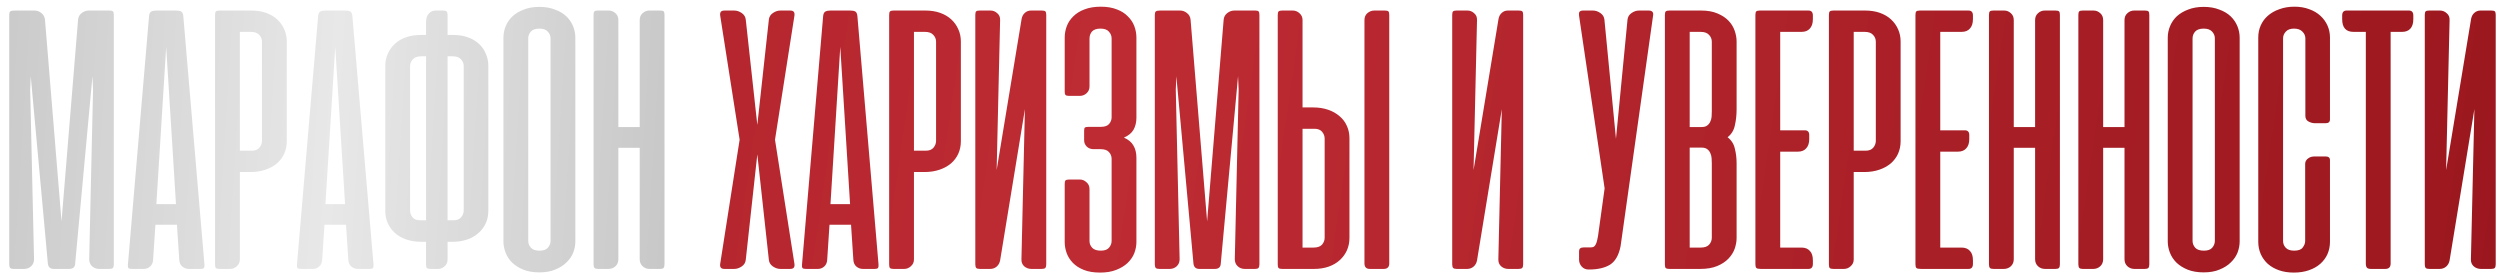
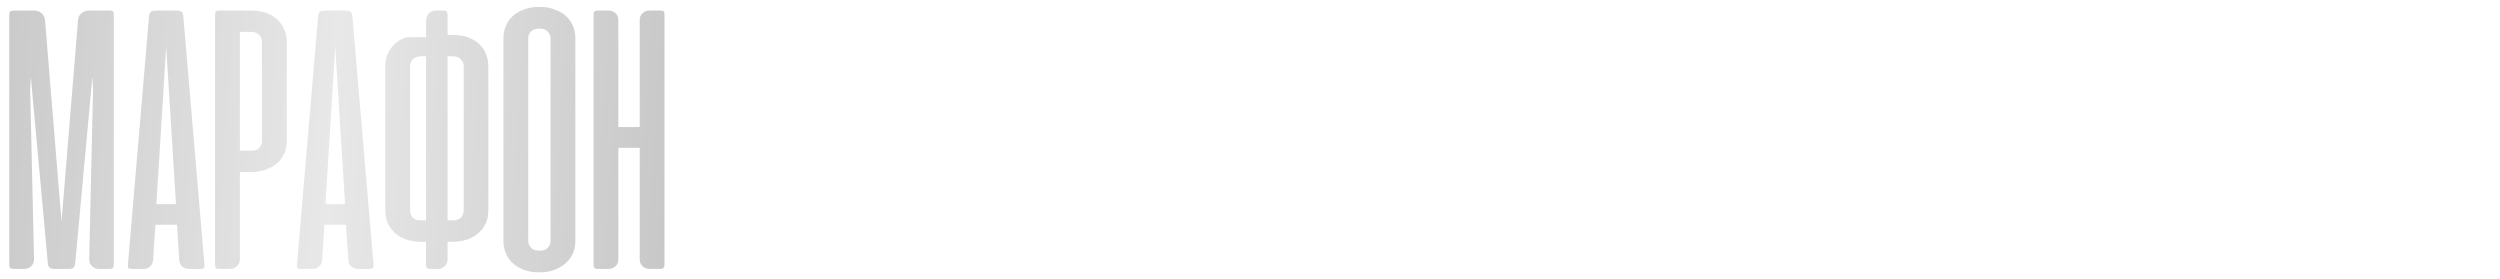
<svg xmlns="http://www.w3.org/2000/svg" width="251" height="28" viewBox="0 0 251 28" fill="none">
-   <path d="M3.088 7.659L3.03 9.01L3.417 26.016C3.417 26.312 3.32 26.55 3.127 26.73C2.934 26.91 2.696 27 2.413 27H1.39C1.21 27 1.087 26.968 1.023 26.904C0.959 26.826 0.927 26.704 0.927 26.537V1.502C0.927 1.322 0.959 1.206 1.023 1.154C1.087 1.09 1.235 1.058 1.467 1.058H3.455C3.712 1.058 3.944 1.141 4.15 1.309C4.369 1.476 4.491 1.701 4.517 1.984L6.177 22.232L7.837 1.984C7.862 1.701 7.985 1.476 8.203 1.309C8.422 1.141 8.66 1.058 8.918 1.058H11.002C11.182 1.058 11.298 1.09 11.35 1.154C11.401 1.219 11.427 1.334 11.427 1.502V26.537C11.427 26.704 11.395 26.826 11.33 26.904C11.279 26.968 11.163 27 10.983 27H9.96C9.677 27 9.439 26.91 9.246 26.73C9.053 26.55 8.956 26.312 8.956 26.016L9.342 9.01L9.284 7.64L7.547 26.459C7.534 26.82 7.335 27 6.949 27H5.405C5.044 27 4.845 26.82 4.806 26.459L3.088 7.659ZM20.526 26.556C20.538 26.723 20.519 26.839 20.468 26.904C20.429 26.968 20.32 27 20.14 27H18.962C18.705 27 18.48 26.916 18.287 26.749C18.106 26.582 18.01 26.357 17.997 26.073L17.765 22.561H15.604L15.372 26.073C15.359 26.357 15.262 26.582 15.082 26.749C14.902 26.916 14.683 27 14.426 27H13.249C13.056 27 12.933 26.968 12.882 26.904C12.843 26.839 12.83 26.723 12.843 26.556L14.966 1.598C14.992 1.367 15.069 1.219 15.198 1.154C15.327 1.09 15.501 1.058 15.719 1.058H17.669C17.901 1.058 18.074 1.09 18.19 1.154C18.306 1.219 18.377 1.367 18.402 1.598L20.526 26.556ZM15.7 20.495H17.669L16.684 4.706L15.7 20.495ZM24.082 17.272V26.054C24.082 26.324 23.979 26.55 23.773 26.73C23.58 26.91 23.355 27 23.098 27H22.036C21.856 27 21.734 26.968 21.669 26.904C21.618 26.839 21.592 26.717 21.592 26.537V1.521C21.592 1.341 21.618 1.219 21.669 1.154C21.734 1.09 21.856 1.058 22.036 1.058H25.221C25.774 1.058 26.27 1.135 26.707 1.289C27.145 1.444 27.518 1.663 27.827 1.946C28.136 2.229 28.374 2.563 28.541 2.949C28.708 3.323 28.792 3.728 28.792 4.165V14.183C28.792 14.621 28.708 15.033 28.541 15.419C28.374 15.792 28.129 16.12 27.807 16.403C27.486 16.673 27.1 16.886 26.649 17.04C26.199 17.194 25.697 17.272 25.144 17.272H24.082ZM25.279 15.129C25.626 15.129 25.884 15.026 26.051 14.82C26.218 14.614 26.302 14.389 26.302 14.145V4.185C26.302 3.927 26.212 3.702 26.032 3.509C25.851 3.303 25.568 3.2 25.182 3.2H24.082V15.129H25.279ZM37.499 26.556C37.512 26.723 37.493 26.839 37.442 26.904C37.403 26.968 37.294 27 37.114 27H35.936C35.679 27 35.453 26.916 35.261 26.749C35.08 26.582 34.984 26.357 34.971 26.073L34.739 22.561H32.577L32.346 26.073C32.333 26.357 32.236 26.582 32.056 26.749C31.876 26.916 31.657 27 31.4 27H30.223C30.029 27 29.907 26.968 29.856 26.904C29.817 26.839 29.804 26.723 29.817 26.556L31.941 1.598C31.966 1.367 32.043 1.219 32.172 1.154C32.301 1.09 32.474 1.058 32.693 1.058H34.643C34.874 1.058 35.048 1.09 35.164 1.154C35.28 1.219 35.35 1.367 35.376 1.598L37.499 26.556ZM32.674 20.495H34.643L33.658 4.706L32.674 20.495ZM42.774 24.278H42.311C41.757 24.278 41.255 24.201 40.805 24.047C40.355 23.892 39.969 23.674 39.647 23.39C39.338 23.107 39.1 22.779 38.933 22.406C38.765 22.033 38.682 21.621 38.682 21.171V6.617C38.682 6.179 38.765 5.774 38.933 5.401C39.1 5.015 39.338 4.68 39.647 4.397C39.956 4.114 40.329 3.895 40.766 3.741C41.204 3.586 41.699 3.509 42.253 3.509H42.774V2.216C42.774 1.856 42.864 1.572 43.044 1.367C43.224 1.161 43.462 1.058 43.758 1.058H44.492C44.672 1.058 44.788 1.09 44.839 1.154C44.904 1.219 44.936 1.341 44.936 1.521V3.509H45.476C46.029 3.509 46.525 3.586 46.962 3.741C47.4 3.895 47.773 4.114 48.082 4.397C48.391 4.68 48.623 5.015 48.777 5.401C48.944 5.774 49.028 6.179 49.028 6.617V21.171C49.028 21.621 48.944 22.033 48.777 22.406C48.61 22.779 48.365 23.107 48.043 23.39C47.735 23.674 47.355 23.892 46.905 24.047C46.454 24.201 45.952 24.278 45.399 24.278H44.936V26.054C44.936 26.324 44.839 26.55 44.646 26.73C44.453 26.91 44.228 27 43.971 27H43.218C43.038 27 42.915 26.968 42.851 26.904C42.8 26.839 42.774 26.717 42.774 26.537V24.278ZM44.936 5.652V22.116H45.534C45.869 22.116 46.12 22.02 46.287 21.827C46.467 21.621 46.557 21.39 46.557 21.132V6.636C46.557 6.379 46.467 6.154 46.287 5.96C46.107 5.755 45.824 5.652 45.438 5.652H44.936ZM42.291 5.652C41.905 5.652 41.622 5.755 41.442 5.96C41.262 6.154 41.172 6.379 41.172 6.636V21.132C41.172 21.39 41.255 21.621 41.423 21.827C41.59 22.02 41.841 22.116 42.175 22.116H42.774V5.652H42.291ZM50.545 3.779C50.545 3.38 50.623 2.994 50.777 2.621C50.931 2.248 51.157 1.92 51.453 1.637C51.761 1.354 52.141 1.128 52.592 0.961C53.042 0.781 53.563 0.691 54.155 0.691C54.747 0.691 55.268 0.781 55.718 0.961C56.182 1.128 56.561 1.354 56.857 1.637C57.153 1.92 57.379 2.248 57.533 2.621C57.687 2.994 57.764 3.38 57.764 3.779V24.24C57.764 24.613 57.694 24.986 57.552 25.359C57.411 25.72 57.185 26.048 56.877 26.344C56.581 26.64 56.208 26.878 55.757 27.058C55.307 27.251 54.773 27.347 54.155 27.347C53.537 27.347 53.003 27.257 52.553 27.077C52.102 26.897 51.723 26.659 51.414 26.363C51.118 26.067 50.899 25.733 50.758 25.359C50.616 24.986 50.545 24.613 50.545 24.24V3.779ZM53.035 24.182C53.035 24.439 53.126 24.671 53.306 24.877C53.486 25.07 53.775 25.166 54.174 25.166C54.56 25.166 54.837 25.07 55.004 24.877C55.184 24.671 55.275 24.439 55.275 24.182V3.857C55.275 3.599 55.184 3.374 55.004 3.181C54.824 2.975 54.541 2.872 54.155 2.872C53.756 2.872 53.467 2.975 53.286 3.181C53.119 3.374 53.035 3.599 53.035 3.857V24.182ZM66.716 26.537C66.716 26.704 66.684 26.826 66.62 26.904C66.555 26.968 66.433 27 66.253 27H65.23C64.947 27 64.709 26.91 64.516 26.73C64.323 26.55 64.226 26.312 64.226 26.016V14.84H62.083V26.016C62.083 26.312 61.987 26.55 61.794 26.73C61.601 26.91 61.363 27 61.08 27H60.057C59.877 27 59.754 26.968 59.69 26.904C59.626 26.826 59.593 26.704 59.593 26.537V1.502C59.593 1.334 59.619 1.219 59.671 1.154C59.722 1.09 59.844 1.058 60.037 1.058H61.118C61.376 1.058 61.601 1.148 61.794 1.328C61.987 1.495 62.083 1.727 62.083 2.023V12.755H64.226V2.023C64.226 1.727 64.323 1.495 64.516 1.328C64.709 1.148 64.934 1.058 65.191 1.058H66.272C66.465 1.058 66.587 1.09 66.639 1.154C66.69 1.219 66.716 1.334 66.716 1.502V26.537Z" fill="url(#paint0_linear_602_1994)" />
-   <path d="M77.81 14.029L79.76 26.479C79.785 26.646 79.766 26.775 79.702 26.865C79.637 26.955 79.509 27 79.316 27H78.35C78.093 27 77.842 26.916 77.598 26.749C77.353 26.582 77.218 26.357 77.192 26.073L76.034 15.496L74.876 26.073C74.85 26.357 74.715 26.582 74.471 26.749C74.226 26.916 73.975 27 73.718 27H72.753C72.56 27 72.431 26.955 72.367 26.865C72.302 26.775 72.283 26.646 72.309 26.479L74.258 14.029L72.309 1.579C72.283 1.412 72.302 1.283 72.367 1.193C72.431 1.103 72.56 1.058 72.753 1.058H73.718C73.975 1.058 74.226 1.141 74.471 1.309C74.715 1.476 74.85 1.701 74.876 1.984L76.034 12.543L77.192 1.984C77.218 1.701 77.353 1.476 77.598 1.309C77.842 1.141 78.093 1.058 78.35 1.058H79.316C79.509 1.058 79.637 1.103 79.702 1.193C79.766 1.283 79.785 1.412 79.76 1.579L77.81 14.029ZM88.204 26.556C88.217 26.723 88.198 26.839 88.146 26.904C88.108 26.968 87.998 27 87.818 27H86.641C86.383 27 86.158 26.916 85.965 26.749C85.785 26.582 85.689 26.357 85.676 26.073L85.444 22.561H83.282L83.05 26.073C83.038 26.357 82.941 26.582 82.761 26.749C82.581 26.916 82.362 27 82.105 27H80.927C80.734 27 80.612 26.968 80.561 26.904C80.522 26.839 80.509 26.723 80.522 26.556L82.645 1.598C82.671 1.367 82.748 1.219 82.877 1.154C83.005 1.09 83.179 1.058 83.398 1.058H85.347C85.579 1.058 85.753 1.09 85.869 1.154C85.984 1.219 86.055 1.367 86.081 1.598L88.204 26.556ZM83.379 20.495H85.347L84.363 4.706L83.379 20.495ZM91.761 17.272V26.054C91.761 26.324 91.658 26.55 91.452 26.73C91.259 26.91 91.034 27 90.776 27H89.715C89.534 27 89.412 26.968 89.348 26.904C89.296 26.839 89.271 26.717 89.271 26.537V1.521C89.271 1.341 89.296 1.219 89.348 1.154C89.412 1.09 89.534 1.058 89.715 1.058H92.9C93.453 1.058 93.948 1.135 94.386 1.289C94.823 1.444 95.197 1.663 95.505 1.946C95.814 2.229 96.052 2.563 96.219 2.949C96.387 3.323 96.471 3.728 96.471 4.165V14.183C96.471 14.621 96.387 15.033 96.219 15.419C96.052 15.792 95.808 16.12 95.486 16.403C95.164 16.673 94.778 16.886 94.328 17.04C93.877 17.194 93.376 17.272 92.822 17.272H91.761ZM92.957 15.129C93.305 15.129 93.562 15.026 93.73 14.82C93.897 14.614 93.981 14.389 93.981 14.145V4.185C93.981 3.927 93.89 3.702 93.71 3.509C93.53 3.303 93.247 3.2 92.861 3.2H91.761V15.129H92.957ZM97.921 26.537V1.502C97.921 1.334 97.946 1.219 97.998 1.154C98.049 1.09 98.171 1.058 98.365 1.058H99.445C99.703 1.058 99.928 1.148 100.121 1.328C100.327 1.495 100.423 1.727 100.411 2.023L100.063 17.079L102.572 1.888C102.624 1.63 102.733 1.431 102.901 1.289C103.068 1.135 103.274 1.058 103.518 1.058H104.599C104.792 1.058 104.914 1.09 104.966 1.154C105.017 1.219 105.043 1.334 105.043 1.502V26.537C105.043 26.704 105.011 26.826 104.947 26.904C104.882 26.968 104.76 27 104.58 27H103.557C103.274 27 103.029 26.91 102.823 26.73C102.63 26.55 102.54 26.312 102.553 26.016L102.901 10.96L100.411 26.151C100.359 26.408 100.243 26.614 100.063 26.768C99.883 26.923 99.664 27 99.407 27H98.384C98.204 27 98.081 26.968 98.017 26.904C97.953 26.826 97.921 26.704 97.921 26.537ZM109.791 14.975C109.521 14.975 109.296 14.891 109.116 14.724C108.936 14.544 108.846 14.331 108.846 14.087V13.141C108.846 12.961 108.871 12.851 108.923 12.813C108.987 12.761 109.109 12.736 109.29 12.736H110.525C110.911 12.736 111.188 12.639 111.355 12.446C111.522 12.24 111.606 12.021 111.606 11.79V3.857C111.606 3.599 111.516 3.374 111.336 3.181C111.168 2.975 110.885 2.872 110.486 2.872C110.1 2.872 109.817 2.969 109.637 3.162C109.47 3.355 109.386 3.593 109.386 3.876V8.682C109.386 8.952 109.29 9.178 109.097 9.358C108.904 9.538 108.672 9.628 108.402 9.628H107.34C107.16 9.628 107.038 9.596 106.973 9.531C106.922 9.467 106.896 9.358 106.896 9.203V3.779C106.896 3.38 106.967 2.994 107.108 2.621C107.25 2.248 107.469 1.92 107.765 1.637C108.061 1.341 108.434 1.109 108.884 0.942C109.347 0.762 109.894 0.672 110.525 0.672C111.143 0.672 111.677 0.762 112.127 0.942C112.577 1.109 112.944 1.341 113.227 1.637C113.523 1.92 113.742 2.248 113.884 2.621C114.025 2.994 114.096 3.38 114.096 3.779V11.828C114.096 12.279 113.999 12.678 113.806 13.025C113.613 13.36 113.292 13.623 112.841 13.816C113.292 14.01 113.613 14.28 113.806 14.627C113.999 14.962 114.096 15.367 114.096 15.843V24.298C114.096 24.671 114.025 25.044 113.884 25.417C113.742 25.777 113.517 26.106 113.208 26.402C112.912 26.685 112.532 26.916 112.069 27.096C111.619 27.277 111.078 27.367 110.448 27.367C109.804 27.367 109.257 27.277 108.807 27.096C108.357 26.916 107.99 26.678 107.707 26.382C107.424 26.086 107.218 25.758 107.089 25.398C106.96 25.038 106.896 24.671 106.896 24.298V18.468C106.896 18.288 106.922 18.172 106.973 18.121C107.038 18.057 107.16 18.024 107.34 18.024H108.421C108.665 18.024 108.884 18.114 109.077 18.295C109.283 18.462 109.386 18.694 109.386 18.989V24.201C109.386 24.459 109.476 24.684 109.656 24.877C109.836 25.07 110.126 25.166 110.525 25.166C110.911 25.166 111.188 25.063 111.355 24.857C111.522 24.652 111.606 24.433 111.606 24.201V15.94C111.606 15.682 111.516 15.457 111.336 15.264C111.168 15.071 110.885 14.975 110.486 14.975H109.791ZM118.106 7.659L118.048 9.01L118.434 26.016C118.434 26.312 118.338 26.55 118.145 26.73C117.951 26.91 117.713 27 117.43 27H116.407C116.227 27 116.105 26.968 116.041 26.904C115.976 26.826 115.944 26.704 115.944 26.537V1.502C115.944 1.322 115.976 1.206 116.041 1.154C116.105 1.09 116.253 1.058 116.485 1.058H118.473C118.73 1.058 118.962 1.141 119.168 1.309C119.386 1.476 119.509 1.701 119.534 1.984L121.194 22.232L122.854 1.984C122.88 1.701 123.002 1.476 123.221 1.309C123.44 1.141 123.678 1.058 123.935 1.058H126.02C126.2 1.058 126.316 1.09 126.367 1.154C126.419 1.219 126.445 1.334 126.445 1.502V26.537C126.445 26.704 126.412 26.826 126.348 26.904C126.297 26.968 126.181 27 126.001 27H124.978C124.694 27 124.456 26.91 124.263 26.73C124.07 26.55 123.974 26.312 123.974 26.016L124.36 9.01L124.302 7.64L122.565 26.459C122.552 26.82 122.352 27 121.966 27H120.422C120.062 27 119.862 26.82 119.824 26.459L118.106 7.659ZM130.775 10.786H131.837C132.39 10.786 132.892 10.863 133.343 11.018C133.793 11.172 134.179 11.391 134.501 11.674C134.823 11.944 135.067 12.272 135.234 12.658C135.402 13.032 135.485 13.437 135.485 13.874V23.892C135.485 24.33 135.402 24.742 135.234 25.128C135.067 25.501 134.829 25.829 134.52 26.112C134.211 26.395 133.838 26.614 133.401 26.768C132.963 26.923 132.468 27 131.914 27H128.729C128.549 27 128.427 26.968 128.363 26.904C128.311 26.839 128.285 26.717 128.285 26.537V1.521C128.285 1.341 128.311 1.219 128.363 1.154C128.427 1.09 128.549 1.058 128.729 1.058H129.791C130.048 1.058 130.274 1.148 130.467 1.328C130.673 1.508 130.775 1.733 130.775 2.004V10.786ZM131.972 12.929H130.775V24.857H131.876C132.262 24.857 132.545 24.761 132.725 24.568C132.905 24.362 132.995 24.13 132.995 23.873V13.913C132.995 13.668 132.912 13.443 132.744 13.238C132.577 13.032 132.32 12.929 131.972 12.929ZM139.481 26.44V1.502C139.481 1.334 139.455 1.219 139.404 1.154C139.352 1.09 139.23 1.058 139.037 1.058H137.975C137.718 1.058 137.486 1.148 137.28 1.328C137.087 1.495 136.991 1.727 136.991 2.023V26.44C136.991 26.813 137.171 27 137.531 27H138.921C139.294 27 139.481 26.813 139.481 26.44ZM145.802 26.537V1.502C145.802 1.334 145.828 1.219 145.88 1.154C145.931 1.09 146.053 1.058 146.246 1.058H147.327C147.585 1.058 147.81 1.148 148.003 1.328C148.209 1.495 148.305 1.727 148.292 2.023L147.945 17.079L150.454 1.888C150.506 1.63 150.615 1.431 150.782 1.289C150.95 1.135 151.155 1.058 151.4 1.058H152.481C152.674 1.058 152.796 1.09 152.848 1.154C152.899 1.219 152.925 1.334 152.925 1.502V26.537C152.925 26.704 152.893 26.826 152.828 26.904C152.764 26.968 152.642 27 152.462 27H151.439C151.155 27 150.911 26.91 150.705 26.73C150.512 26.55 150.422 26.312 150.435 26.016L150.782 10.96L148.292 26.151C148.241 26.408 148.125 26.614 147.945 26.768C147.765 26.923 147.546 27 147.289 27H146.266C146.085 27 145.963 26.968 145.899 26.904C145.834 26.826 145.802 26.704 145.802 26.537ZM162.706 24.722C162.526 25.623 162.172 26.241 161.645 26.575C161.117 26.897 160.416 27.058 159.541 27.058H159.483C159.213 27.058 158.987 26.961 158.807 26.768C158.627 26.562 158.537 26.331 158.537 26.073V25.282C158.537 25.102 158.576 24.986 158.653 24.935C158.73 24.87 158.859 24.838 159.039 24.838H159.695C159.824 24.838 159.927 24.819 160.004 24.78C160.094 24.729 160.165 24.645 160.216 24.529C160.281 24.413 160.332 24.253 160.371 24.047C160.422 23.841 160.467 23.571 160.506 23.236L161.104 18.912L158.537 1.579C158.511 1.412 158.524 1.283 158.576 1.193C158.64 1.103 158.769 1.058 158.962 1.058H159.927C160.184 1.058 160.435 1.141 160.68 1.309C160.924 1.476 161.059 1.701 161.085 1.984L162.243 13.932L163.401 1.984C163.427 1.701 163.562 1.476 163.807 1.309C164.051 1.141 164.302 1.058 164.559 1.058H165.524C165.885 1.058 166.033 1.231 165.968 1.579L162.706 24.722ZM167.599 27C167.419 27 167.297 26.968 167.233 26.904C167.181 26.839 167.155 26.717 167.155 26.537V1.521C167.155 1.341 167.181 1.219 167.233 1.154C167.297 1.09 167.419 1.058 167.599 1.058H170.784C171.428 1.058 171.975 1.154 172.425 1.347C172.888 1.54 173.261 1.785 173.545 2.081C173.828 2.377 174.034 2.711 174.162 3.084C174.291 3.458 174.355 3.818 174.355 4.165V10.96C174.355 11.539 174.297 12.079 174.181 12.581C174.079 13.083 173.834 13.482 173.448 13.778C173.834 14.074 174.079 14.46 174.181 14.936C174.297 15.399 174.355 15.882 174.355 16.384V23.892C174.355 24.24 174.291 24.6 174.162 24.973C174.034 25.334 173.821 25.668 173.525 25.977C173.242 26.273 172.869 26.517 172.406 26.71C171.942 26.904 171.376 27 170.707 27H167.599ZM169.645 14.82V24.857H170.746C171.132 24.857 171.415 24.761 171.595 24.568C171.775 24.362 171.865 24.13 171.865 23.873V16.403C171.865 16.236 171.859 16.062 171.846 15.882C171.833 15.689 171.788 15.515 171.711 15.361C171.646 15.206 171.544 15.078 171.402 14.975C171.273 14.872 171.087 14.82 170.842 14.82H169.645ZM169.645 3.2V12.755H170.842C171.087 12.755 171.273 12.703 171.402 12.601C171.544 12.498 171.646 12.369 171.711 12.214C171.788 12.06 171.833 11.893 171.846 11.713C171.859 11.52 171.865 11.339 171.865 11.172V4.185C171.865 3.927 171.775 3.702 171.595 3.509C171.415 3.303 171.132 3.2 170.746 3.2H169.645ZM181.569 1.058C181.865 1.058 182.013 1.225 182.013 1.56V1.926C182.013 2.338 181.91 2.653 181.705 2.872C181.512 3.091 181.235 3.2 180.875 3.2H178.732V13.083H181.203C181.499 13.083 181.647 13.244 181.647 13.566V13.952C181.647 14.363 181.544 14.679 181.338 14.898C181.145 15.116 180.868 15.226 180.508 15.226H178.732V24.857H180.875C181.235 24.857 181.512 24.967 181.705 25.186C181.91 25.392 182.013 25.707 182.013 26.131V26.498C182.013 26.833 181.865 27 181.569 27H176.802C176.557 27 176.403 26.968 176.339 26.904C176.274 26.839 176.242 26.717 176.242 26.537V1.521C176.242 1.341 176.268 1.219 176.319 1.154C176.384 1.09 176.506 1.058 176.686 1.058H181.569ZM186.113 17.272V26.054C186.113 26.324 186.01 26.55 185.804 26.73C185.611 26.91 185.386 27 185.128 27H184.067C183.887 27 183.764 26.968 183.7 26.904C183.648 26.839 183.623 26.717 183.623 26.537V1.521C183.623 1.341 183.648 1.219 183.7 1.154C183.764 1.09 183.887 1.058 184.067 1.058H187.252C187.805 1.058 188.3 1.135 188.738 1.289C189.175 1.444 189.549 1.663 189.857 1.946C190.166 2.229 190.404 2.563 190.572 2.949C190.739 3.323 190.822 3.728 190.822 4.165V14.183C190.822 14.621 190.739 15.033 190.572 15.419C190.404 15.792 190.16 16.12 189.838 16.403C189.516 16.673 189.13 16.886 188.68 17.04C188.23 17.194 187.728 17.272 187.174 17.272H186.113ZM187.309 15.129C187.657 15.129 187.914 15.026 188.082 14.82C188.249 14.614 188.332 14.389 188.332 14.145V4.185C188.332 3.927 188.242 3.702 188.062 3.509C187.882 3.303 187.599 3.2 187.213 3.2H186.113V15.129H187.309ZM197.639 1.058C197.935 1.058 198.083 1.225 198.083 1.56V1.926C198.083 2.338 197.98 2.653 197.774 2.872C197.581 3.091 197.304 3.2 196.944 3.2H194.801V13.083H197.272C197.568 13.083 197.716 13.244 197.716 13.566V13.952C197.716 14.363 197.613 14.679 197.407 14.898C197.214 15.116 196.937 15.226 196.577 15.226H194.801V24.857H196.944C197.304 24.857 197.581 24.967 197.774 25.186C197.98 25.392 198.083 25.707 198.083 26.131V26.498C198.083 26.833 197.935 27 197.639 27H192.871C192.626 27 192.472 26.968 192.408 26.904C192.343 26.839 192.311 26.717 192.311 26.537V1.521C192.311 1.341 192.337 1.219 192.388 1.154C192.453 1.09 192.575 1.058 192.755 1.058H197.639ZM206.814 26.537C206.814 26.704 206.782 26.826 206.718 26.904C206.654 26.968 206.531 27 206.351 27H205.328C205.045 27 204.807 26.91 204.614 26.73C204.421 26.55 204.324 26.312 204.324 26.016V14.84H202.182V26.016C202.182 26.312 202.085 26.55 201.892 26.73C201.699 26.91 201.461 27 201.178 27H200.155C199.975 27 199.853 26.968 199.788 26.904C199.724 26.826 199.692 26.704 199.692 26.537V1.502C199.692 1.334 199.718 1.219 199.769 1.154C199.821 1.09 199.943 1.058 200.136 1.058H201.217C201.474 1.058 201.699 1.148 201.892 1.328C202.085 1.495 202.182 1.727 202.182 2.023V12.755H204.324V2.023C204.324 1.727 204.421 1.495 204.614 1.328C204.807 1.148 205.032 1.058 205.29 1.058H206.37C206.564 1.058 206.686 1.09 206.737 1.154C206.789 1.219 206.814 1.334 206.814 1.502V26.537ZM215.79 26.537C215.79 26.704 215.758 26.826 215.693 26.904C215.629 26.968 215.507 27 215.327 27H214.304C214.021 27 213.783 26.91 213.59 26.73C213.397 26.55 213.3 26.312 213.3 26.016V14.84H211.157V26.016C211.157 26.312 211.061 26.55 210.868 26.73C210.675 26.91 210.437 27 210.154 27H209.131C208.951 27 208.828 26.968 208.764 26.904C208.7 26.826 208.667 26.704 208.667 26.537V1.502C208.667 1.334 208.693 1.219 208.745 1.154C208.796 1.09 208.918 1.058 209.111 1.058H210.192C210.45 1.058 210.675 1.148 210.868 1.328C211.061 1.495 211.157 1.727 211.157 2.023V12.755H213.3V2.023C213.3 1.727 213.397 1.495 213.59 1.328C213.783 1.148 214.008 1.058 214.265 1.058H215.346C215.539 1.058 215.661 1.09 215.713 1.154C215.764 1.219 215.79 1.334 215.79 1.502V26.537ZM217.643 3.779C217.643 3.38 217.72 2.994 217.875 2.621C218.029 2.248 218.254 1.92 218.55 1.637C218.859 1.354 219.239 1.128 219.689 0.961C220.139 0.781 220.661 0.691 221.253 0.691C221.844 0.691 222.366 0.781 222.816 0.961C223.279 1.128 223.659 1.354 223.955 1.637C224.251 1.92 224.476 2.248 224.63 2.621C224.785 2.994 224.862 3.38 224.862 3.779V24.24C224.862 24.613 224.791 24.986 224.65 25.359C224.508 25.72 224.283 26.048 223.974 26.344C223.678 26.64 223.305 26.878 222.855 27.058C222.404 27.251 221.87 27.347 221.253 27.347C220.635 27.347 220.101 27.257 219.65 27.077C219.2 26.897 218.82 26.659 218.512 26.363C218.216 26.067 217.997 25.733 217.855 25.359C217.714 24.986 217.643 24.613 217.643 24.24V3.779ZM220.133 24.182C220.133 24.439 220.223 24.671 220.403 24.877C220.583 25.07 220.873 25.166 221.272 25.166C221.658 25.166 221.935 25.07 222.102 24.877C222.282 24.671 222.372 24.439 222.372 24.182V3.857C222.372 3.599 222.282 3.374 222.102 3.181C221.922 2.975 221.639 2.872 221.253 2.872C220.854 2.872 220.564 2.975 220.384 3.181C220.217 3.374 220.133 3.599 220.133 3.857V24.182ZM230.358 0.672C230.912 0.672 231.407 0.755 231.845 0.923C232.282 1.077 232.655 1.296 232.964 1.579C233.273 1.862 233.511 2.19 233.678 2.563C233.846 2.936 233.929 3.335 233.929 3.76V11.983C233.929 12.24 233.788 12.369 233.505 12.369H232.385C232.192 12.369 231.986 12.311 231.767 12.195C231.562 12.079 231.459 11.893 231.459 11.635V3.857C231.459 3.599 231.362 3.374 231.169 3.181C230.976 2.975 230.693 2.872 230.32 2.872C229.947 2.872 229.67 2.975 229.49 3.181C229.31 3.374 229.22 3.599 229.22 3.857V24.201C229.22 24.459 229.31 24.684 229.49 24.877C229.67 25.07 229.953 25.166 230.339 25.166C230.751 25.166 231.034 25.063 231.188 24.857C231.356 24.639 231.439 24.42 231.439 24.201V16.442C231.439 16.313 231.472 16.204 231.536 16.113C231.6 16.011 231.677 15.933 231.767 15.882C231.858 15.818 231.954 15.773 232.057 15.747C232.173 15.721 232.276 15.708 232.366 15.708H233.485C233.781 15.708 233.929 15.83 233.929 16.075V24.278C233.929 24.716 233.846 25.128 233.678 25.514C233.511 25.887 233.267 26.215 232.945 26.498C232.636 26.768 232.256 26.981 231.806 27.135C231.356 27.29 230.854 27.367 230.301 27.367C229.747 27.367 229.252 27.29 228.814 27.135C228.377 26.981 228.004 26.768 227.695 26.498C227.386 26.215 227.148 25.887 226.981 25.514C226.813 25.128 226.73 24.716 226.73 24.278V3.76C226.73 3.323 226.813 2.917 226.981 2.544C227.148 2.171 227.386 1.849 227.695 1.579C228.016 1.296 228.402 1.077 228.853 0.923C229.303 0.755 229.805 0.672 230.358 0.672ZM241.853 1.058C242.149 1.058 242.297 1.225 242.297 1.56V1.926C242.297 2.351 242.194 2.673 241.988 2.891C241.795 3.097 241.518 3.2 241.158 3.2H240.019V26.459C240.019 26.82 239.839 27 239.479 27H238.05C237.857 27 237.722 26.961 237.645 26.884C237.568 26.794 237.529 26.653 237.529 26.459V3.2H236.294C235.535 3.2 235.155 2.776 235.155 1.926V1.56C235.155 1.225 235.303 1.058 235.599 1.058H241.853ZM243.448 26.537V1.502C243.448 1.334 243.474 1.219 243.525 1.154C243.576 1.09 243.699 1.058 243.892 1.058H244.973C245.23 1.058 245.455 1.148 245.648 1.328C245.854 1.495 245.951 1.727 245.938 2.023L245.59 17.079L248.1 1.888C248.151 1.63 248.26 1.431 248.428 1.289C248.595 1.135 248.801 1.058 249.045 1.058H250.126C250.319 1.058 250.442 1.09 250.493 1.154C250.545 1.219 250.57 1.334 250.57 1.502V26.537C250.57 26.704 250.538 26.826 250.474 26.904C250.409 26.968 250.287 27 250.107 27H249.084C248.801 27 248.556 26.91 248.351 26.73C248.158 26.55 248.067 26.312 248.08 26.016L248.428 10.96L245.938 26.151C245.886 26.408 245.77 26.614 245.59 26.768C245.41 26.923 245.191 27 244.934 27H243.911C243.731 27 243.609 26.968 243.544 26.904C243.48 26.826 243.448 26.704 243.448 26.537Z" fill="url(#paint1_linear_602_1994)" />
+   <path d="M3.088 7.659L3.03 9.01L3.417 26.016C3.417 26.312 3.32 26.55 3.127 26.73C2.934 26.91 2.696 27 2.413 27H1.39C1.21 27 1.087 26.968 1.023 26.904C0.959 26.826 0.927 26.704 0.927 26.537V1.502C0.927 1.322 0.959 1.206 1.023 1.154C1.087 1.09 1.235 1.058 1.467 1.058H3.455C3.712 1.058 3.944 1.141 4.15 1.309C4.369 1.476 4.491 1.701 4.517 1.984L6.177 22.232L7.837 1.984C7.862 1.701 7.985 1.476 8.203 1.309C8.422 1.141 8.66 1.058 8.918 1.058H11.002C11.182 1.058 11.298 1.09 11.35 1.154C11.401 1.219 11.427 1.334 11.427 1.502V26.537C11.427 26.704 11.395 26.826 11.33 26.904C11.279 26.968 11.163 27 10.983 27H9.96C9.677 27 9.439 26.91 9.246 26.73C9.053 26.55 8.956 26.312 8.956 26.016L9.342 9.01L9.284 7.64L7.547 26.459C7.534 26.82 7.335 27 6.949 27H5.405C5.044 27 4.845 26.82 4.806 26.459L3.088 7.659ZM20.526 26.556C20.538 26.723 20.519 26.839 20.468 26.904C20.429 26.968 20.32 27 20.14 27H18.962C18.705 27 18.48 26.916 18.287 26.749C18.106 26.582 18.01 26.357 17.997 26.073L17.765 22.561H15.604L15.372 26.073C15.359 26.357 15.262 26.582 15.082 26.749C14.902 26.916 14.683 27 14.426 27H13.249C13.056 27 12.933 26.968 12.882 26.904C12.843 26.839 12.83 26.723 12.843 26.556L14.966 1.598C14.992 1.367 15.069 1.219 15.198 1.154C15.327 1.09 15.501 1.058 15.719 1.058H17.669C17.901 1.058 18.074 1.09 18.19 1.154C18.306 1.219 18.377 1.367 18.402 1.598L20.526 26.556ZM15.7 20.495H17.669L16.684 4.706L15.7 20.495ZM24.082 17.272V26.054C24.082 26.324 23.979 26.55 23.773 26.73C23.58 26.91 23.355 27 23.098 27H22.036C21.856 27 21.734 26.968 21.669 26.904C21.618 26.839 21.592 26.717 21.592 26.537V1.521C21.592 1.341 21.618 1.219 21.669 1.154C21.734 1.09 21.856 1.058 22.036 1.058H25.221C25.774 1.058 26.27 1.135 26.707 1.289C27.145 1.444 27.518 1.663 27.827 1.946C28.136 2.229 28.374 2.563 28.541 2.949C28.708 3.323 28.792 3.728 28.792 4.165V14.183C28.792 14.621 28.708 15.033 28.541 15.419C28.374 15.792 28.129 16.12 27.807 16.403C27.486 16.673 27.1 16.886 26.649 17.04C26.199 17.194 25.697 17.272 25.144 17.272H24.082ZM25.279 15.129C25.626 15.129 25.884 15.026 26.051 14.82C26.218 14.614 26.302 14.389 26.302 14.145V4.185C26.302 3.927 26.212 3.702 26.032 3.509C25.851 3.303 25.568 3.2 25.182 3.2H24.082V15.129H25.279ZM37.499 26.556C37.512 26.723 37.493 26.839 37.442 26.904C37.403 26.968 37.294 27 37.114 27H35.936C35.679 27 35.453 26.916 35.261 26.749C35.08 26.582 34.984 26.357 34.971 26.073L34.739 22.561H32.577L32.346 26.073C32.333 26.357 32.236 26.582 32.056 26.749C31.876 26.916 31.657 27 31.4 27H30.223C30.029 27 29.907 26.968 29.856 26.904C29.817 26.839 29.804 26.723 29.817 26.556L31.941 1.598C31.966 1.367 32.043 1.219 32.172 1.154C32.301 1.09 32.474 1.058 32.693 1.058H34.643C34.874 1.058 35.048 1.09 35.164 1.154C35.28 1.219 35.35 1.367 35.376 1.598L37.499 26.556ZM32.674 20.495H34.643L33.658 4.706L32.674 20.495ZM42.774 24.278H42.311C41.757 24.278 41.255 24.201 40.805 24.047C40.355 23.892 39.969 23.674 39.647 23.39C39.338 23.107 39.1 22.779 38.933 22.406C38.765 22.033 38.682 21.621 38.682 21.171V6.617C38.682 6.179 38.765 5.774 38.933 5.401C39.1 5.015 39.338 4.68 39.647 4.397C39.956 4.114 40.329 3.895 40.766 3.741H42.774V2.216C42.774 1.856 42.864 1.572 43.044 1.367C43.224 1.161 43.462 1.058 43.758 1.058H44.492C44.672 1.058 44.788 1.09 44.839 1.154C44.904 1.219 44.936 1.341 44.936 1.521V3.509H45.476C46.029 3.509 46.525 3.586 46.962 3.741C47.4 3.895 47.773 4.114 48.082 4.397C48.391 4.68 48.623 5.015 48.777 5.401C48.944 5.774 49.028 6.179 49.028 6.617V21.171C49.028 21.621 48.944 22.033 48.777 22.406C48.61 22.779 48.365 23.107 48.043 23.39C47.735 23.674 47.355 23.892 46.905 24.047C46.454 24.201 45.952 24.278 45.399 24.278H44.936V26.054C44.936 26.324 44.839 26.55 44.646 26.73C44.453 26.91 44.228 27 43.971 27H43.218C43.038 27 42.915 26.968 42.851 26.904C42.8 26.839 42.774 26.717 42.774 26.537V24.278ZM44.936 5.652V22.116H45.534C45.869 22.116 46.12 22.02 46.287 21.827C46.467 21.621 46.557 21.39 46.557 21.132V6.636C46.557 6.379 46.467 6.154 46.287 5.96C46.107 5.755 45.824 5.652 45.438 5.652H44.936ZM42.291 5.652C41.905 5.652 41.622 5.755 41.442 5.96C41.262 6.154 41.172 6.379 41.172 6.636V21.132C41.172 21.39 41.255 21.621 41.423 21.827C41.59 22.02 41.841 22.116 42.175 22.116H42.774V5.652H42.291ZM50.545 3.779C50.545 3.38 50.623 2.994 50.777 2.621C50.931 2.248 51.157 1.92 51.453 1.637C51.761 1.354 52.141 1.128 52.592 0.961C53.042 0.781 53.563 0.691 54.155 0.691C54.747 0.691 55.268 0.781 55.718 0.961C56.182 1.128 56.561 1.354 56.857 1.637C57.153 1.92 57.379 2.248 57.533 2.621C57.687 2.994 57.764 3.38 57.764 3.779V24.24C57.764 24.613 57.694 24.986 57.552 25.359C57.411 25.72 57.185 26.048 56.877 26.344C56.581 26.64 56.208 26.878 55.757 27.058C55.307 27.251 54.773 27.347 54.155 27.347C53.537 27.347 53.003 27.257 52.553 27.077C52.102 26.897 51.723 26.659 51.414 26.363C51.118 26.067 50.899 25.733 50.758 25.359C50.616 24.986 50.545 24.613 50.545 24.24V3.779ZM53.035 24.182C53.035 24.439 53.126 24.671 53.306 24.877C53.486 25.07 53.775 25.166 54.174 25.166C54.56 25.166 54.837 25.07 55.004 24.877C55.184 24.671 55.275 24.439 55.275 24.182V3.857C55.275 3.599 55.184 3.374 55.004 3.181C54.824 2.975 54.541 2.872 54.155 2.872C53.756 2.872 53.467 2.975 53.286 3.181C53.119 3.374 53.035 3.599 53.035 3.857V24.182ZM66.716 26.537C66.716 26.704 66.684 26.826 66.62 26.904C66.555 26.968 66.433 27 66.253 27H65.23C64.947 27 64.709 26.91 64.516 26.73C64.323 26.55 64.226 26.312 64.226 26.016V14.84H62.083V26.016C62.083 26.312 61.987 26.55 61.794 26.73C61.601 26.91 61.363 27 61.08 27H60.057C59.877 27 59.754 26.968 59.69 26.904C59.626 26.826 59.593 26.704 59.593 26.537V1.502C59.593 1.334 59.619 1.219 59.671 1.154C59.722 1.09 59.844 1.058 60.037 1.058H61.118C61.376 1.058 61.601 1.148 61.794 1.328C61.987 1.495 62.083 1.727 62.083 2.023V12.755H64.226V2.023C64.226 1.727 64.323 1.495 64.516 1.328C64.709 1.148 64.934 1.058 65.191 1.058H66.272C66.465 1.058 66.587 1.09 66.639 1.154C66.69 1.219 66.716 1.334 66.716 1.502V26.537Z" fill="url(#paint0_linear_602_1994)" />
  <defs>
    <linearGradient id="paint0_linear_602_1994" x1="-9.5" y1="11.5" x2="73.454" y2="16.734" gradientUnits="userSpaceOnUse">
      <stop stop-color="#C2C2C2" />
      <stop offset="0.516" stop-color="#E8E8E8" />
      <stop offset="1" stop-color="#C2C2C2" />
    </linearGradient>
    <linearGradient id="paint1_linear_602_1994" x1="-103.576" y1="-5.5" x2="304.109" y2="54.048" gradientUnits="userSpaceOnUse">
      <stop stop-color="#8D0F16" />
      <stop offset="0.521" stop-color="#BE2B33" />
      <stop offset="1" stop-color="#8D0F16" />
    </linearGradient>
  </defs>
</svg>